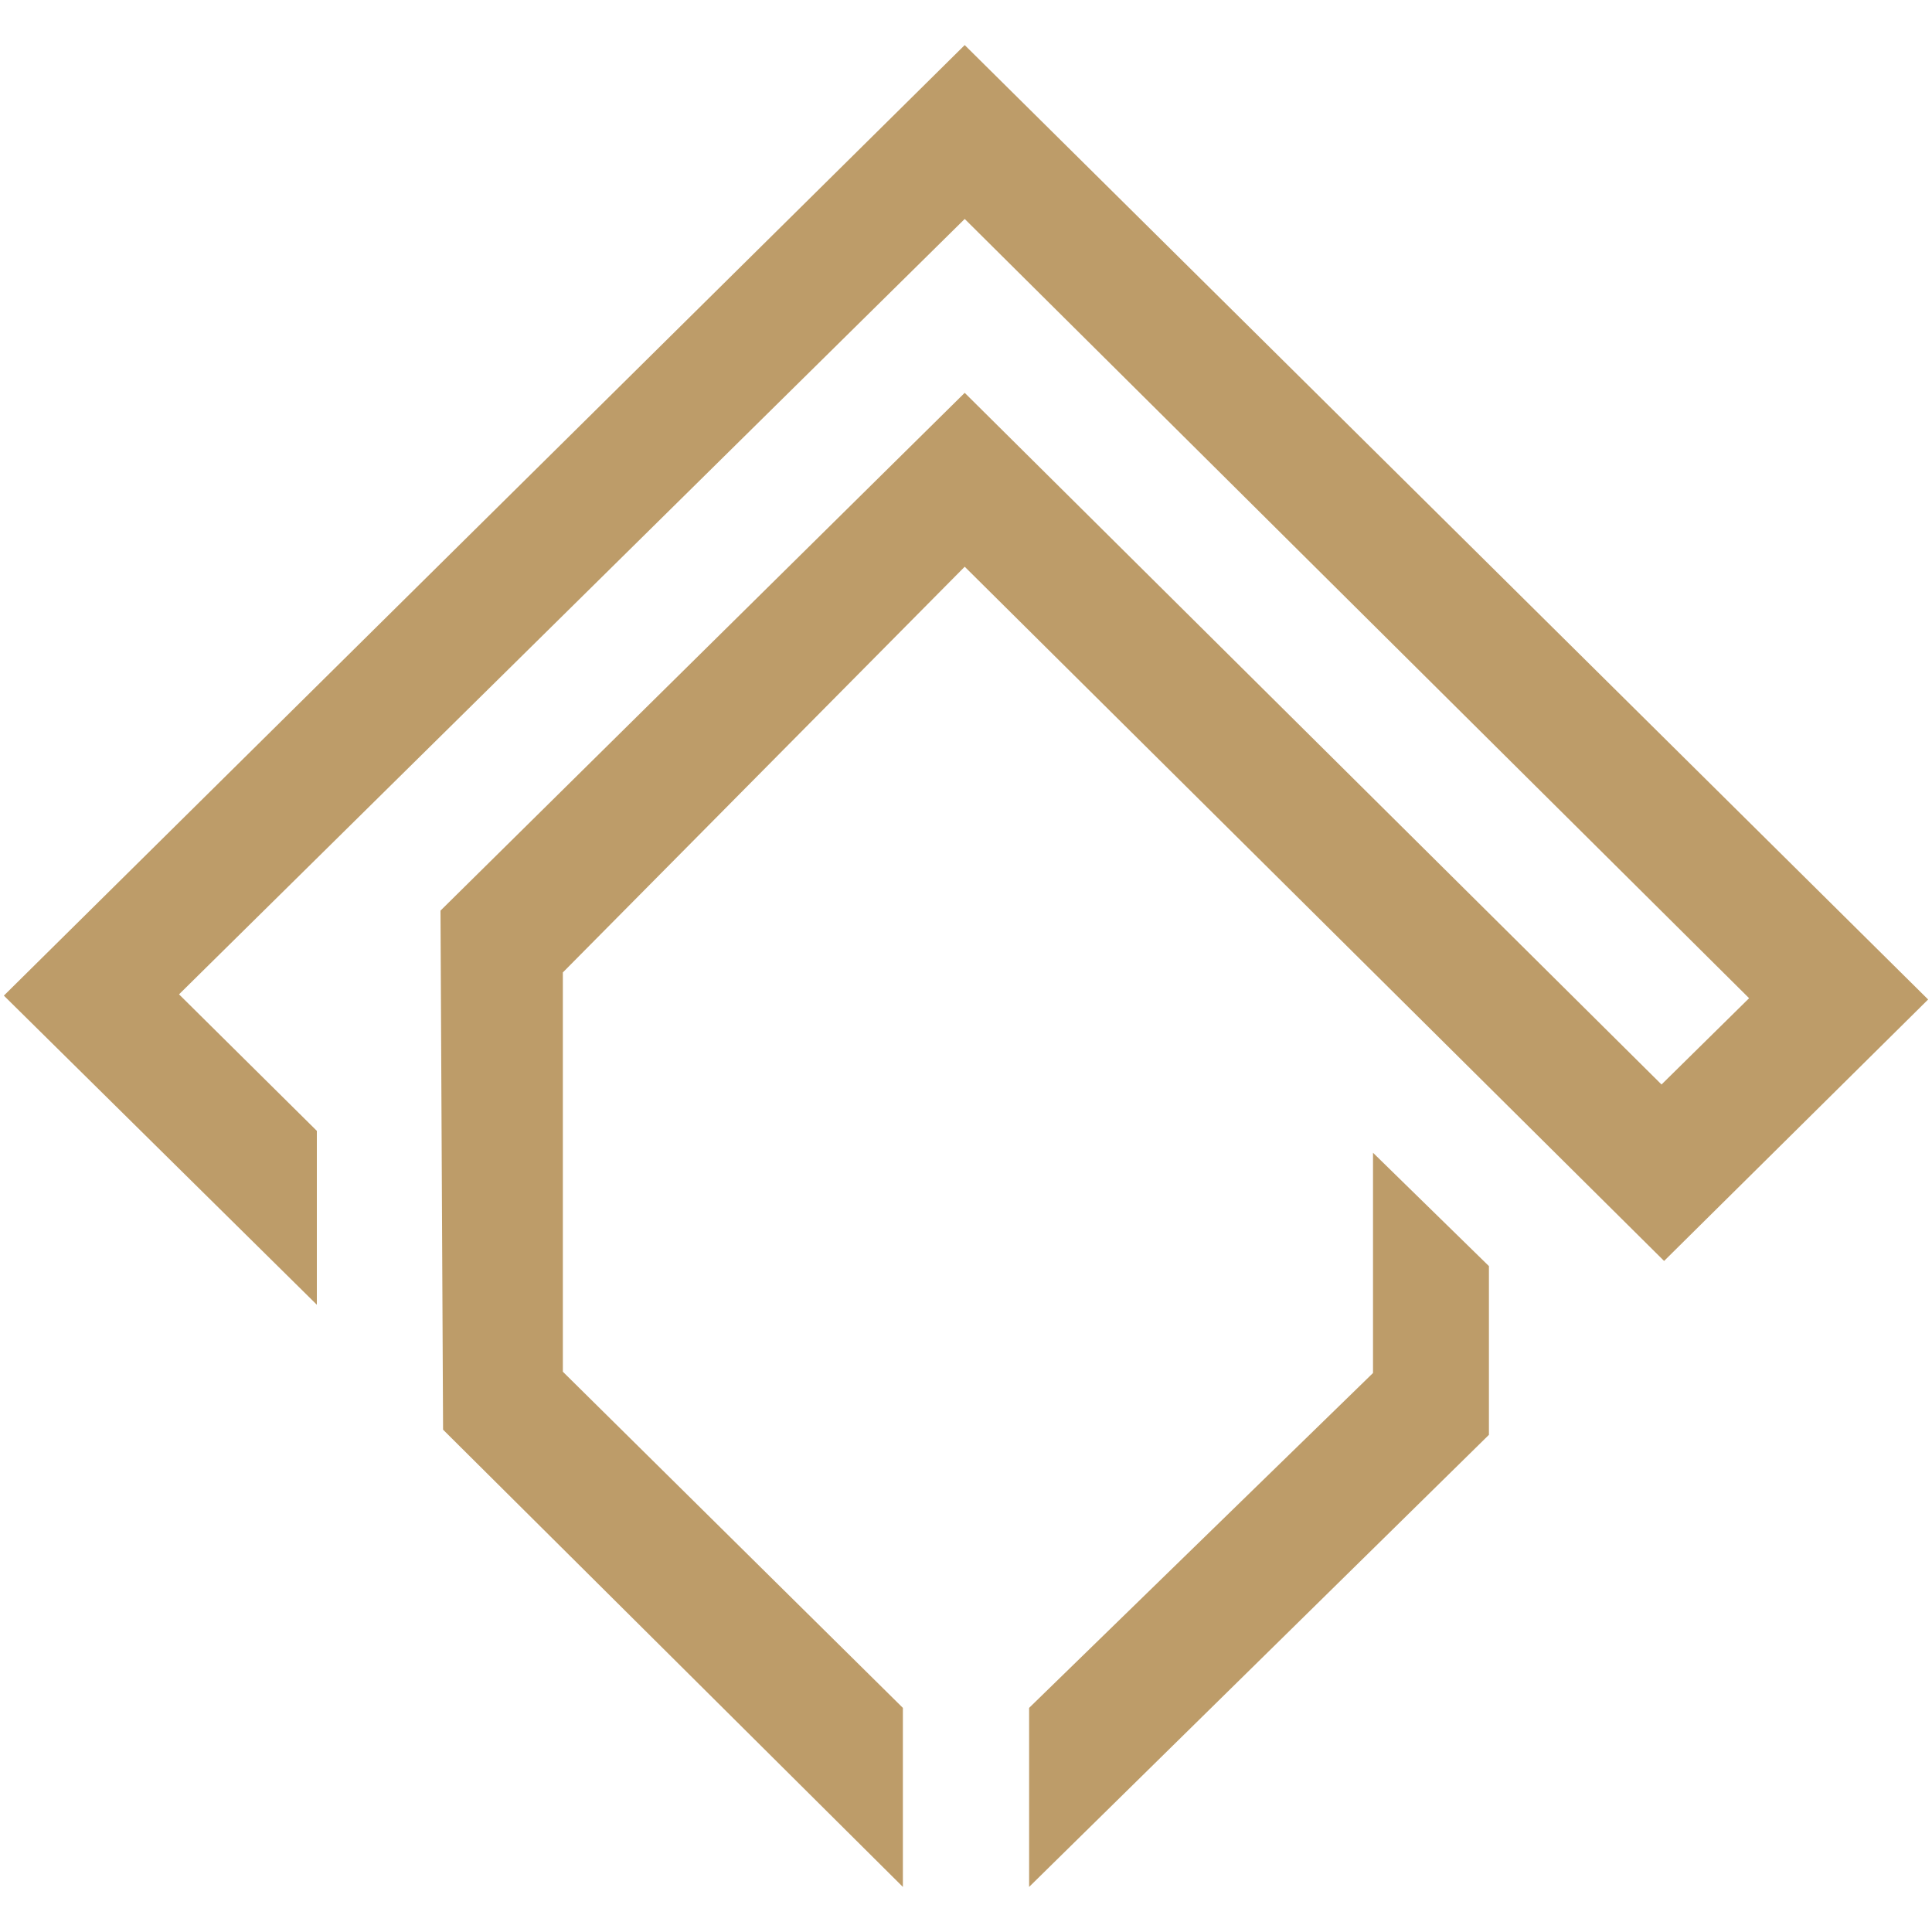
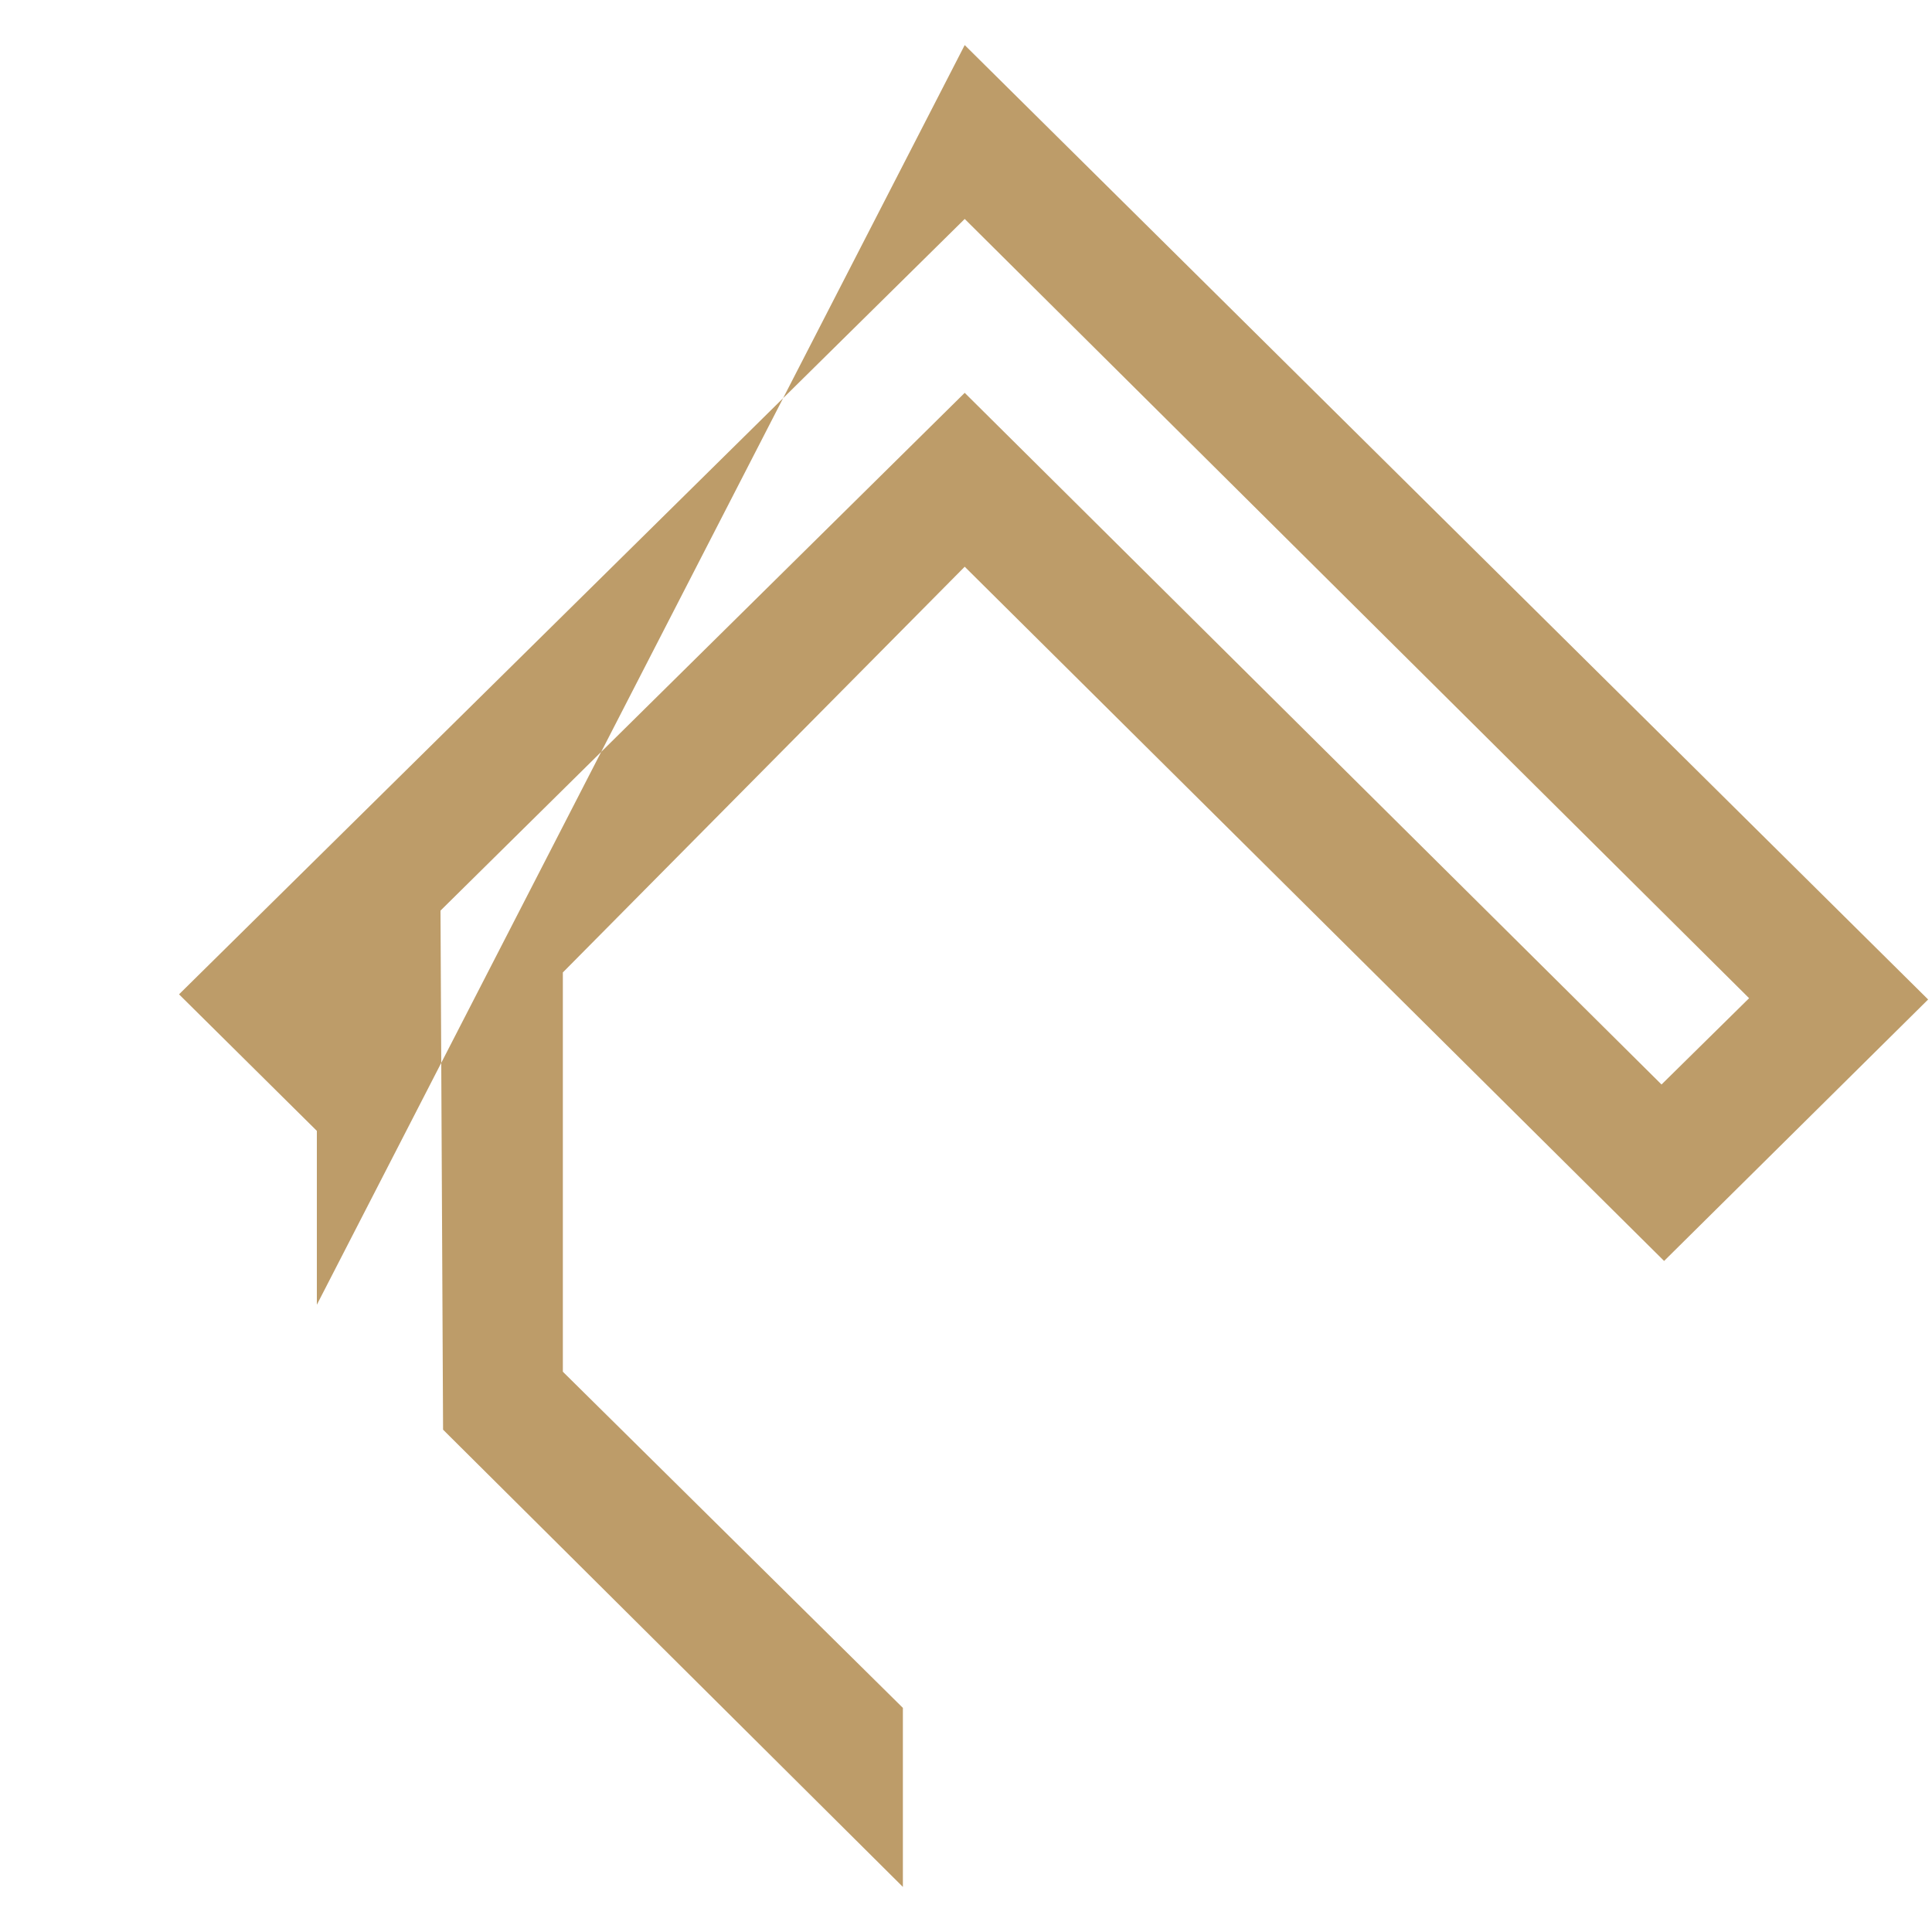
<svg xmlns="http://www.w3.org/2000/svg" id="Camada_1" baseProfile="tiny" version="1.2" viewBox="0 0 150 150">
-   <path d="M70.1,132.6v13.9c0,0-35.7-35.5-35.7-35.5l-.2-40.3,40.7-40.2,54.1,53.7,6.8-6.7-60.9-60.5L13.9,77.2l10.7,10.6v13.5S.3,77.3.3,77.3L74.9,3.5l74.8,74.1-20.5,20.3-54.3-53.9-31.2,31.5v31" fill="#bd9c69" />
-   <path d="M106.6,106.6v-17.1l9,8.8v13.1l-35.7,35.1v-13.9" fill="#bd9c69" />
+   <path d="M70.1,132.6v13.9c0,0-35.7-35.5-35.7-35.5l-.2-40.3,40.7-40.2,54.1,53.7,6.8-6.7-60.9-60.5L13.9,77.2l10.7,10.6v13.5L74.9,3.5l74.8,74.1-20.5,20.3-54.3-53.9-31.2,31.5v31" fill="#bd9c69" />
</svg>